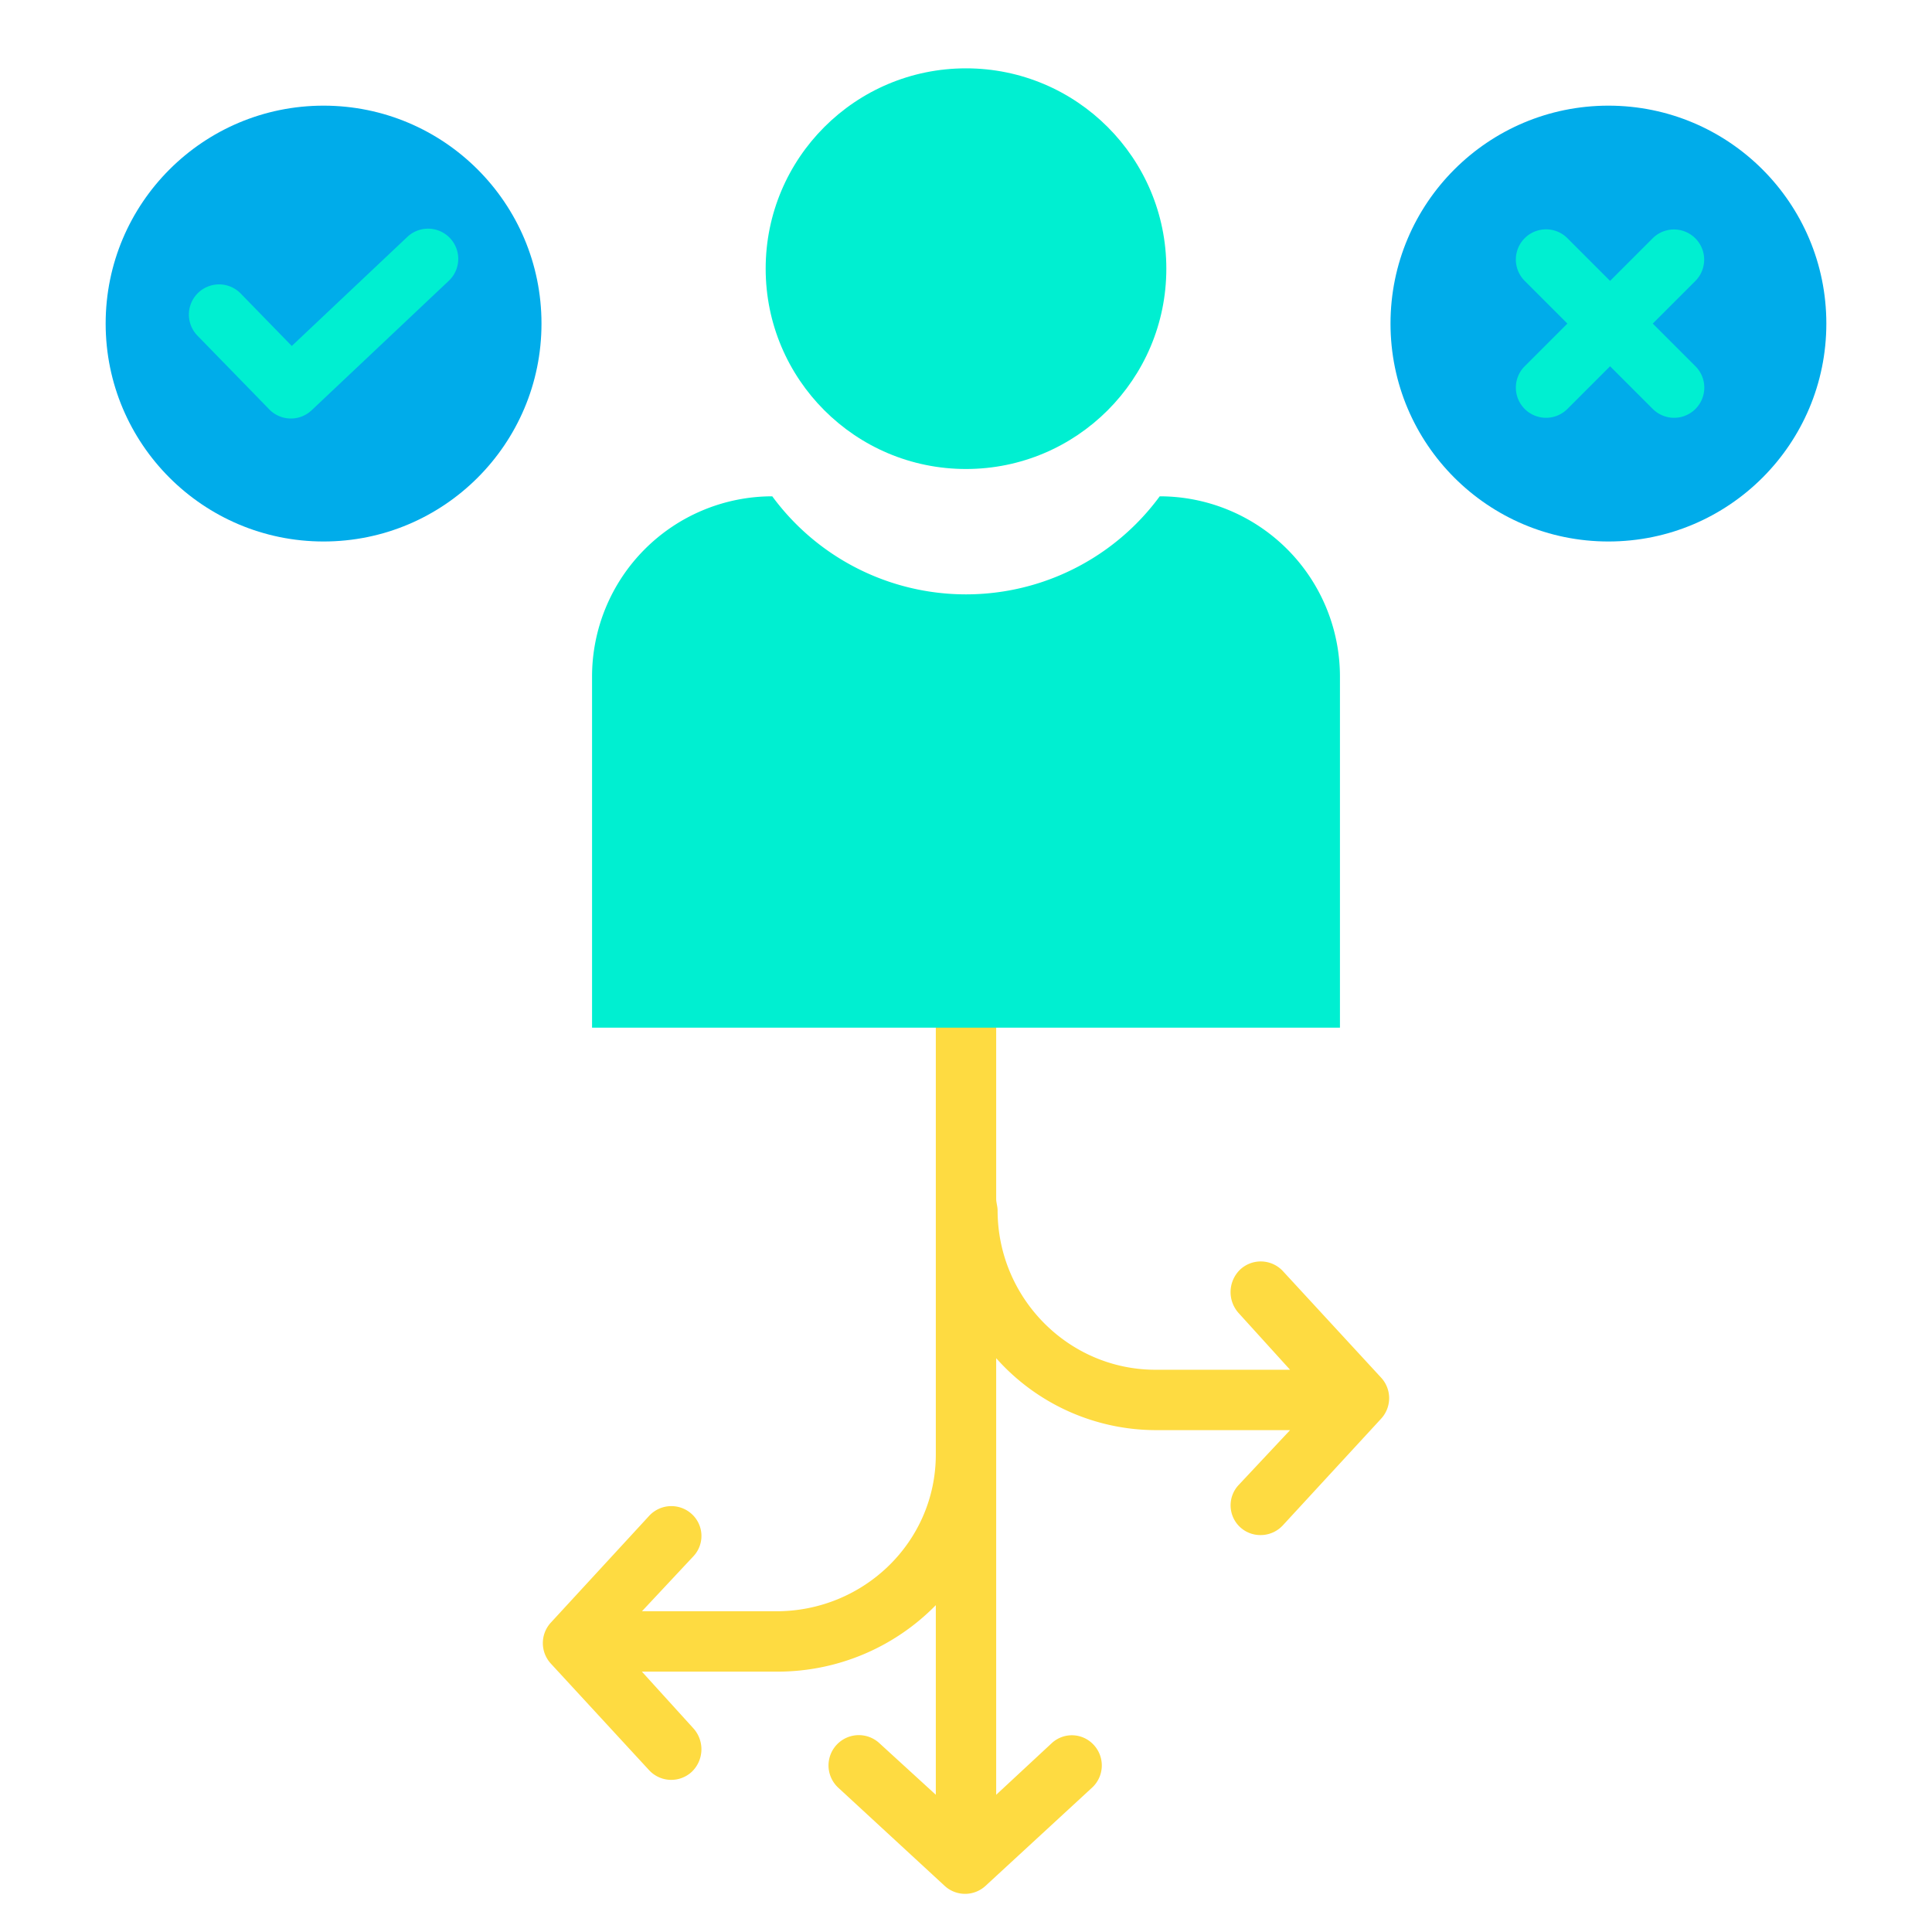
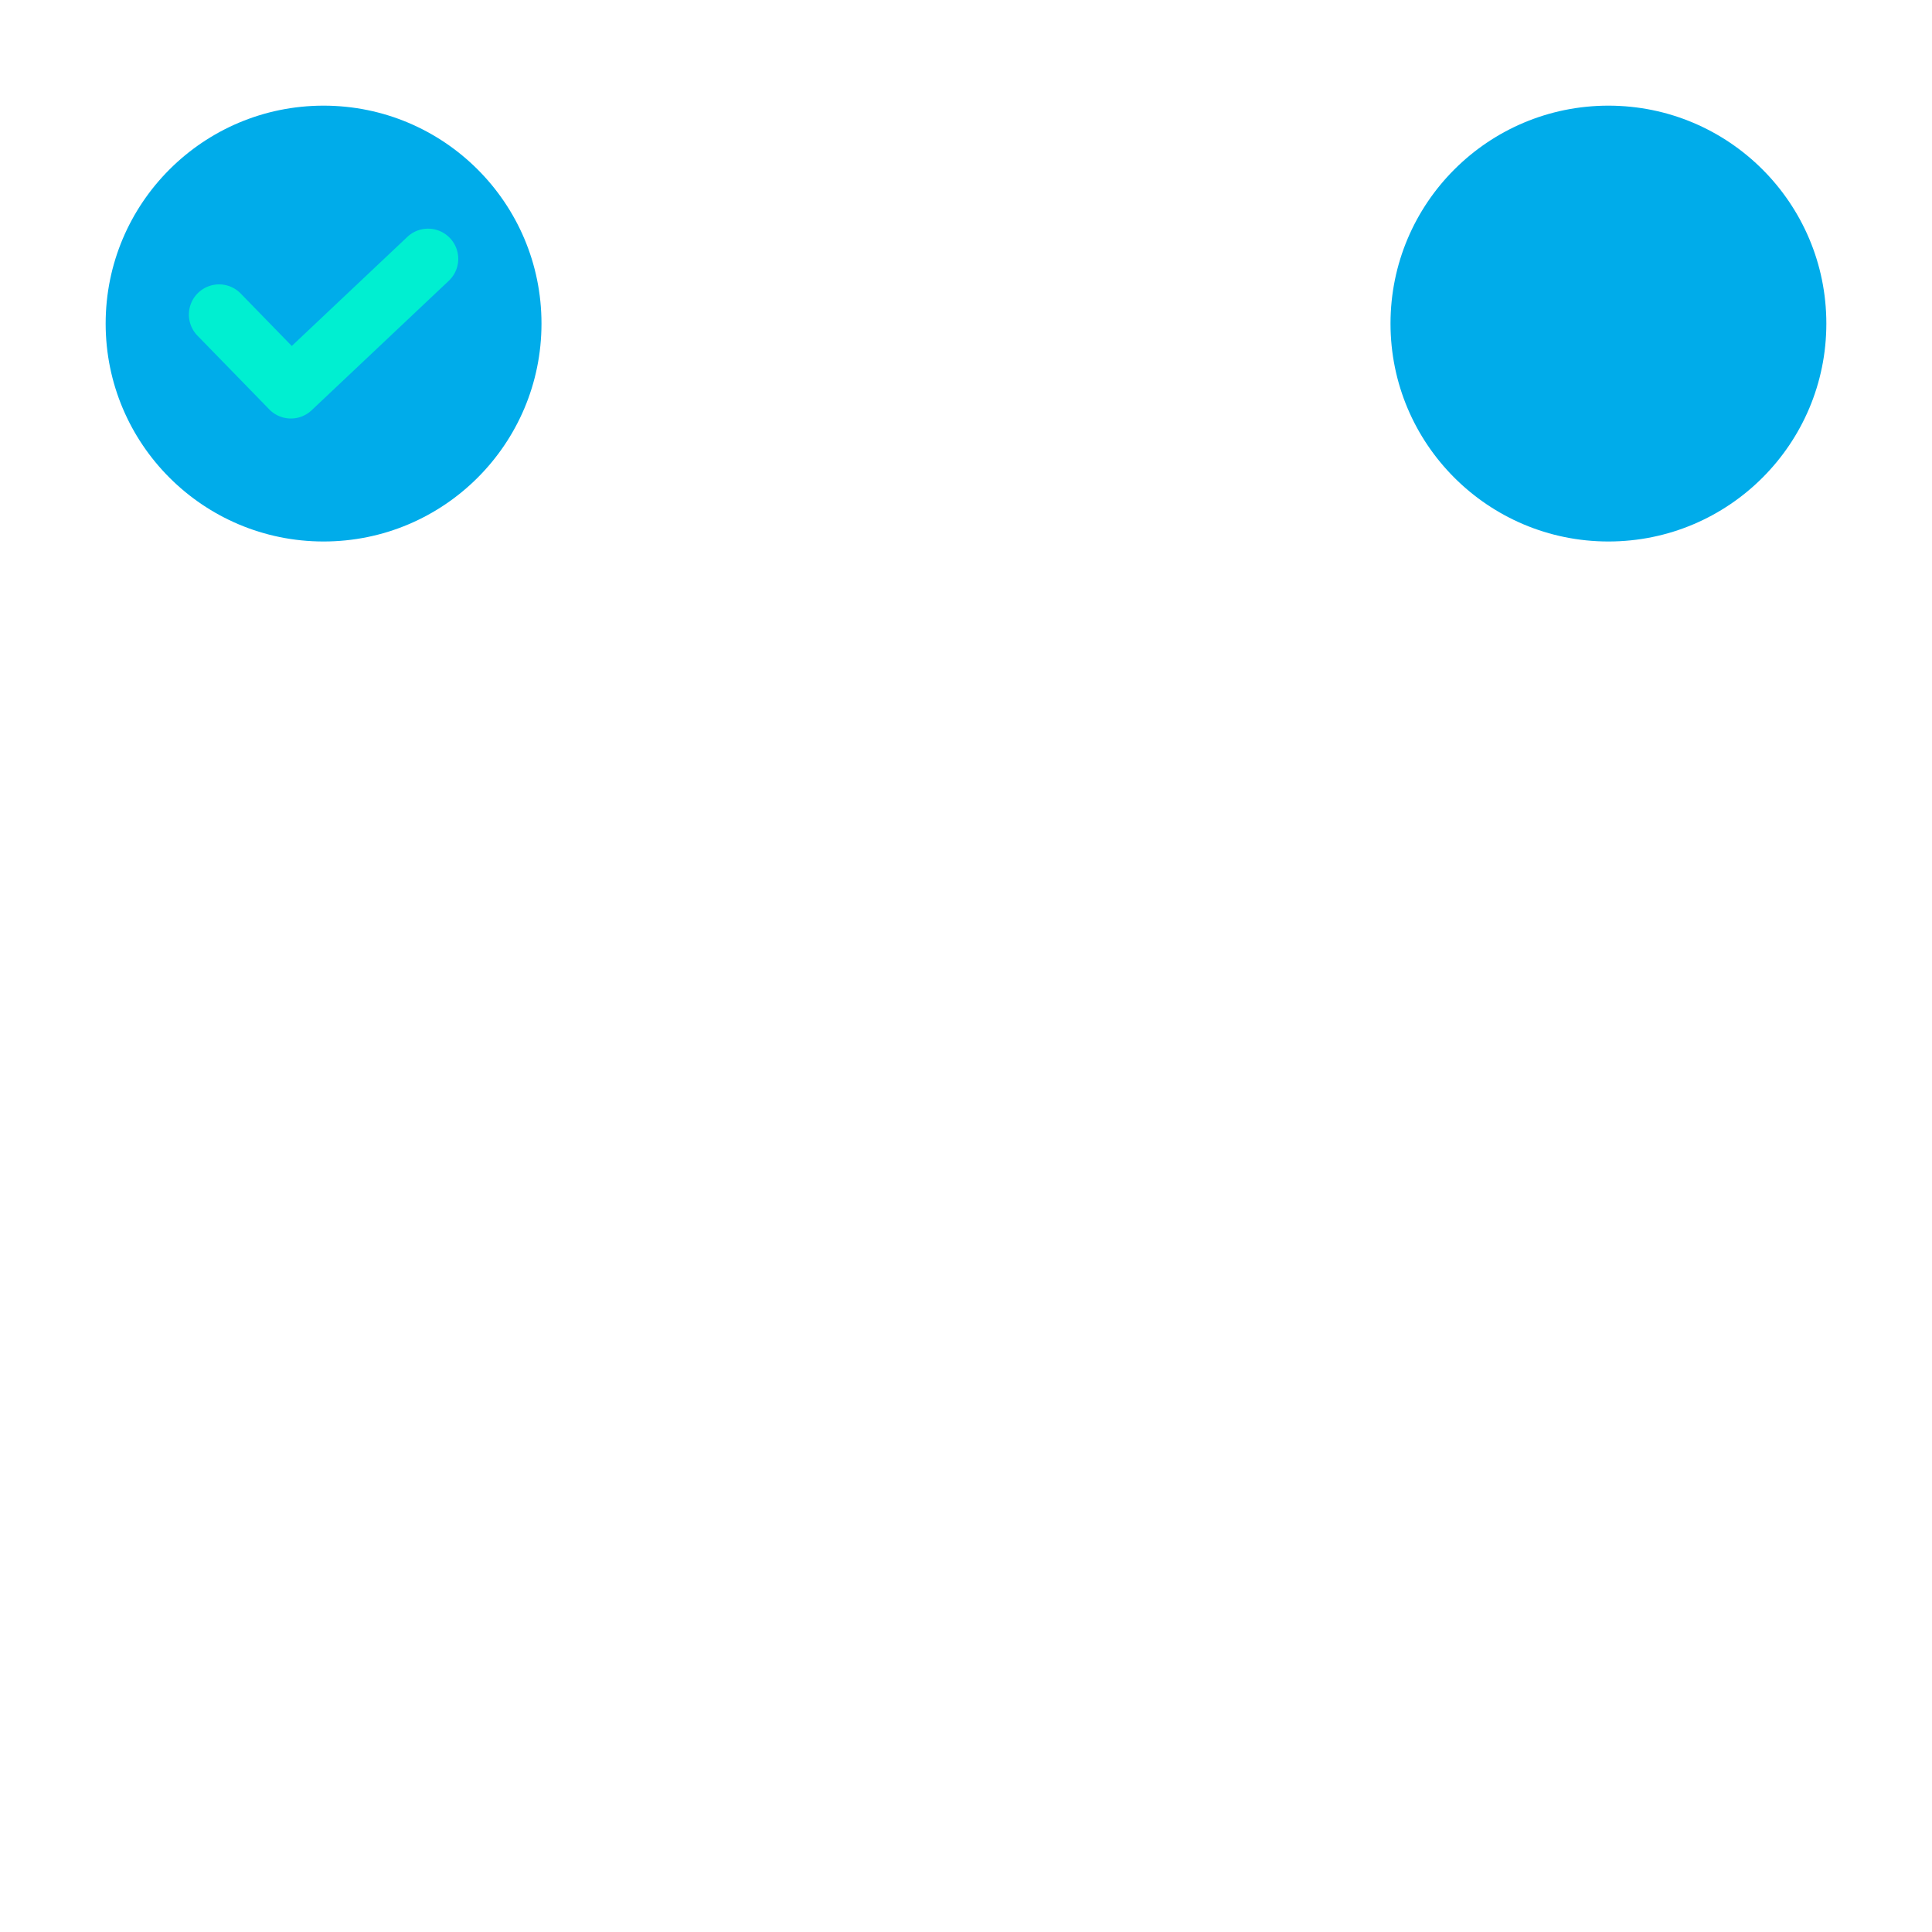
<svg xmlns="http://www.w3.org/2000/svg" id="Layer_1" data-name="Layer 1" viewBox="0 0 512 512" width="512" height="512">
  <title>Path</title>
  <circle cx="426.25" cy="85.75" r="57.75" style="fill:#00acea" />
-   <circle cx="256" cy="71.2" r="53.09" style="fill:#00efd1" />
  <circle cx="85.75" cy="85.75" r="57.75" style="fill:#00acea" />
-   <path d="M366.021,365.1l-26.029-28.23a8,8,0,0,0-11.3-.458,8.29,8.29,0,0,0-.459,11.544L341.882,363H306.25c-23.159,0-41.875-19.081-41.875-42.24,0-.972-.375-2.14-.375-3V270H248V385.45c0,23.159-19.091,41.55-42.25,41.55H170.123l13.649-14.583a7.864,7.864,0,0,0-.46-11.192,8.006,8.006,0,0,0-11.305.517L145.978,430.01a8.017,8.017,0,0,0,0,10.859l26.029,28.237a8,8,0,0,0,11.3.464,8.272,8.272,0,0,0,.459-11.529L170.109,443H205.75A58.726,58.726,0,0,0,248,425.387v50.245l-14.933-13.653a8.031,8.031,0,0,0-10.939,11.762l28.215,26.03a7.984,7.984,0,0,0,10.833,0l28.238-26.03a8,8,0,0,0,.46-11.3,7.851,7.851,0,0,0-11.18-.46L264,475.636v-115.7A56.719,56.719,0,0,0,306.25,379h35.632l-13.653,14.567a7.879,7.879,0,0,0,5.879,13.243,8.012,8.012,0,0,0,5.884-2.607l26.029-28.245A8.019,8.019,0,0,0,366.021,365.1Z" style="fill:#fedb41" />
-   <path d="M438,85.75l11.313-11.313A8,8,0,0,0,438,63.123L426.689,74.436,415.377,63.123a8,8,0,0,0-11.315,11.314L415.376,85.75,404.062,97.063a8,8,0,0,0,11.315,11.314l11.312-11.313L438,108.377a8,8,0,0,0,11.314-11.314Z" style="fill:#00efd1" />
  <path d="M107.949,62.782,77.326,91.687l-13.535-13.9A8,8,0,1,0,52.328,88.952l19.03,19.54a8,8,0,0,0,11.223.236l36.351-34.31a8,8,0,0,0-10.983-11.636Z" style="fill:#00efd1" />
-   <path d="M255.75,272.34H156.9V179.31a47.78,47.78,0,0,1,47.76-47.78,63.713,63.713,0,0,0,102.68,0,47.78,47.78,0,0,1,47.76,47.78v93.03Z" style="fill:#00efd1" />
</svg>